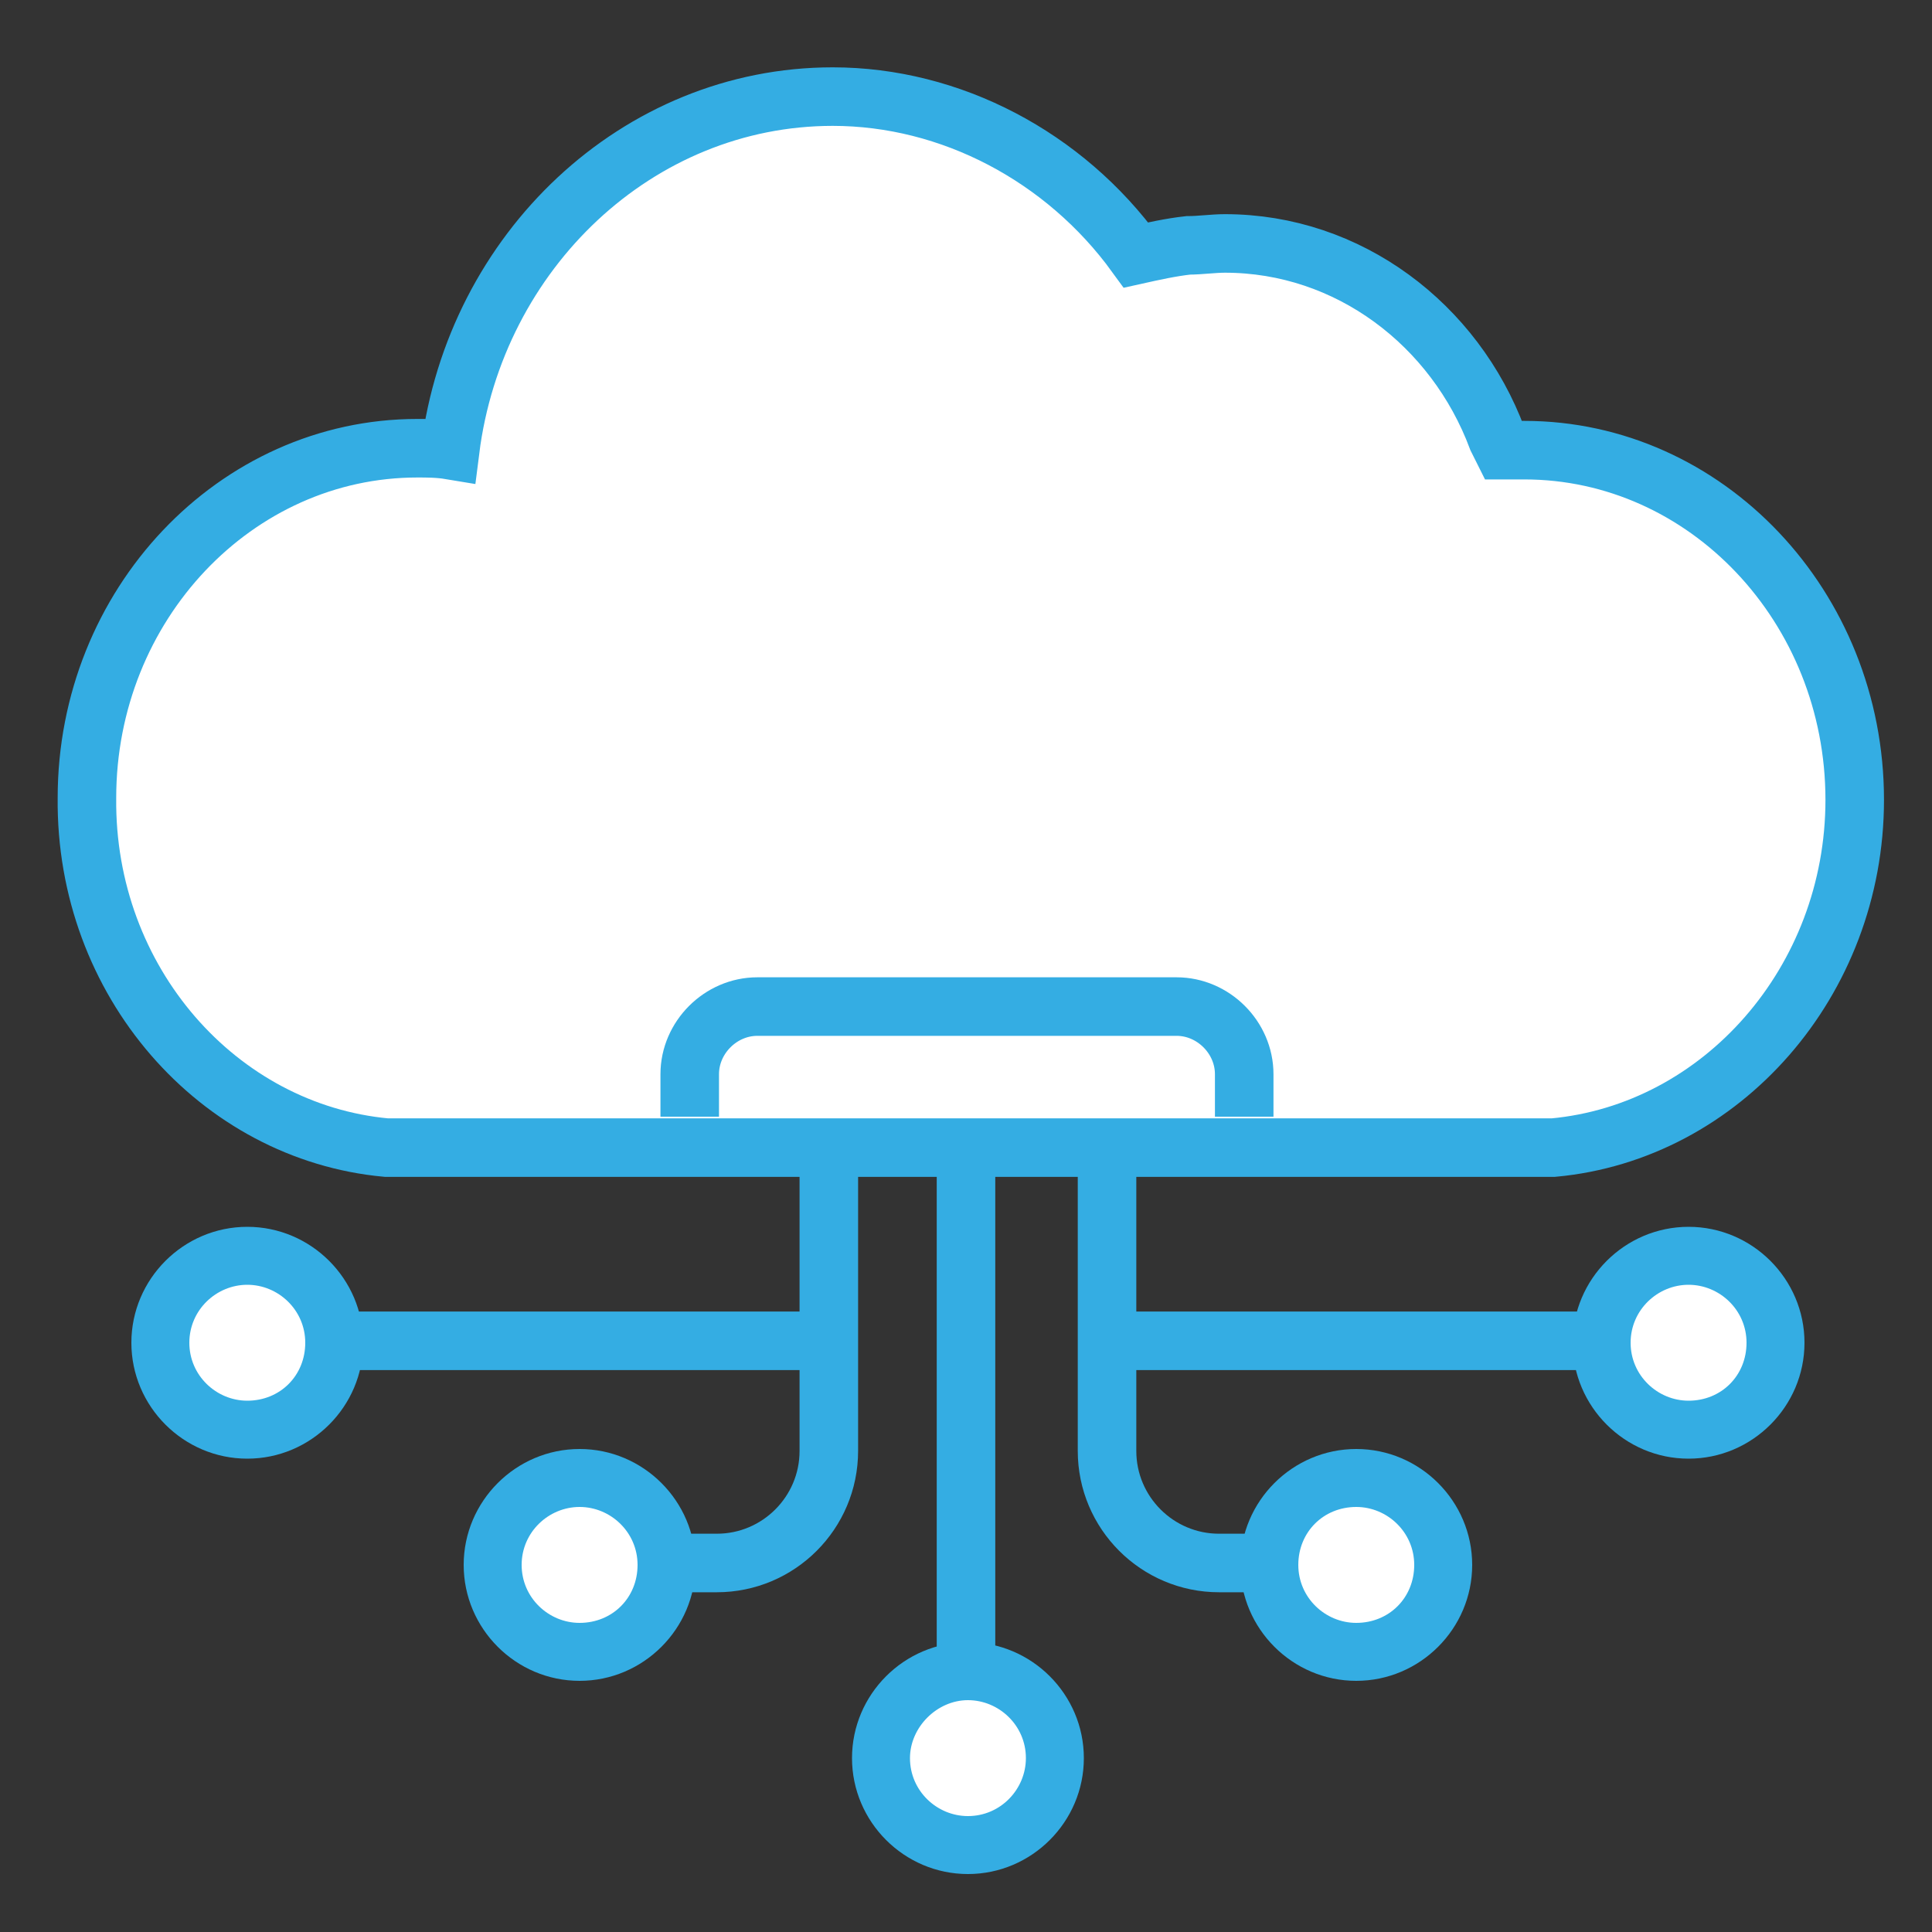
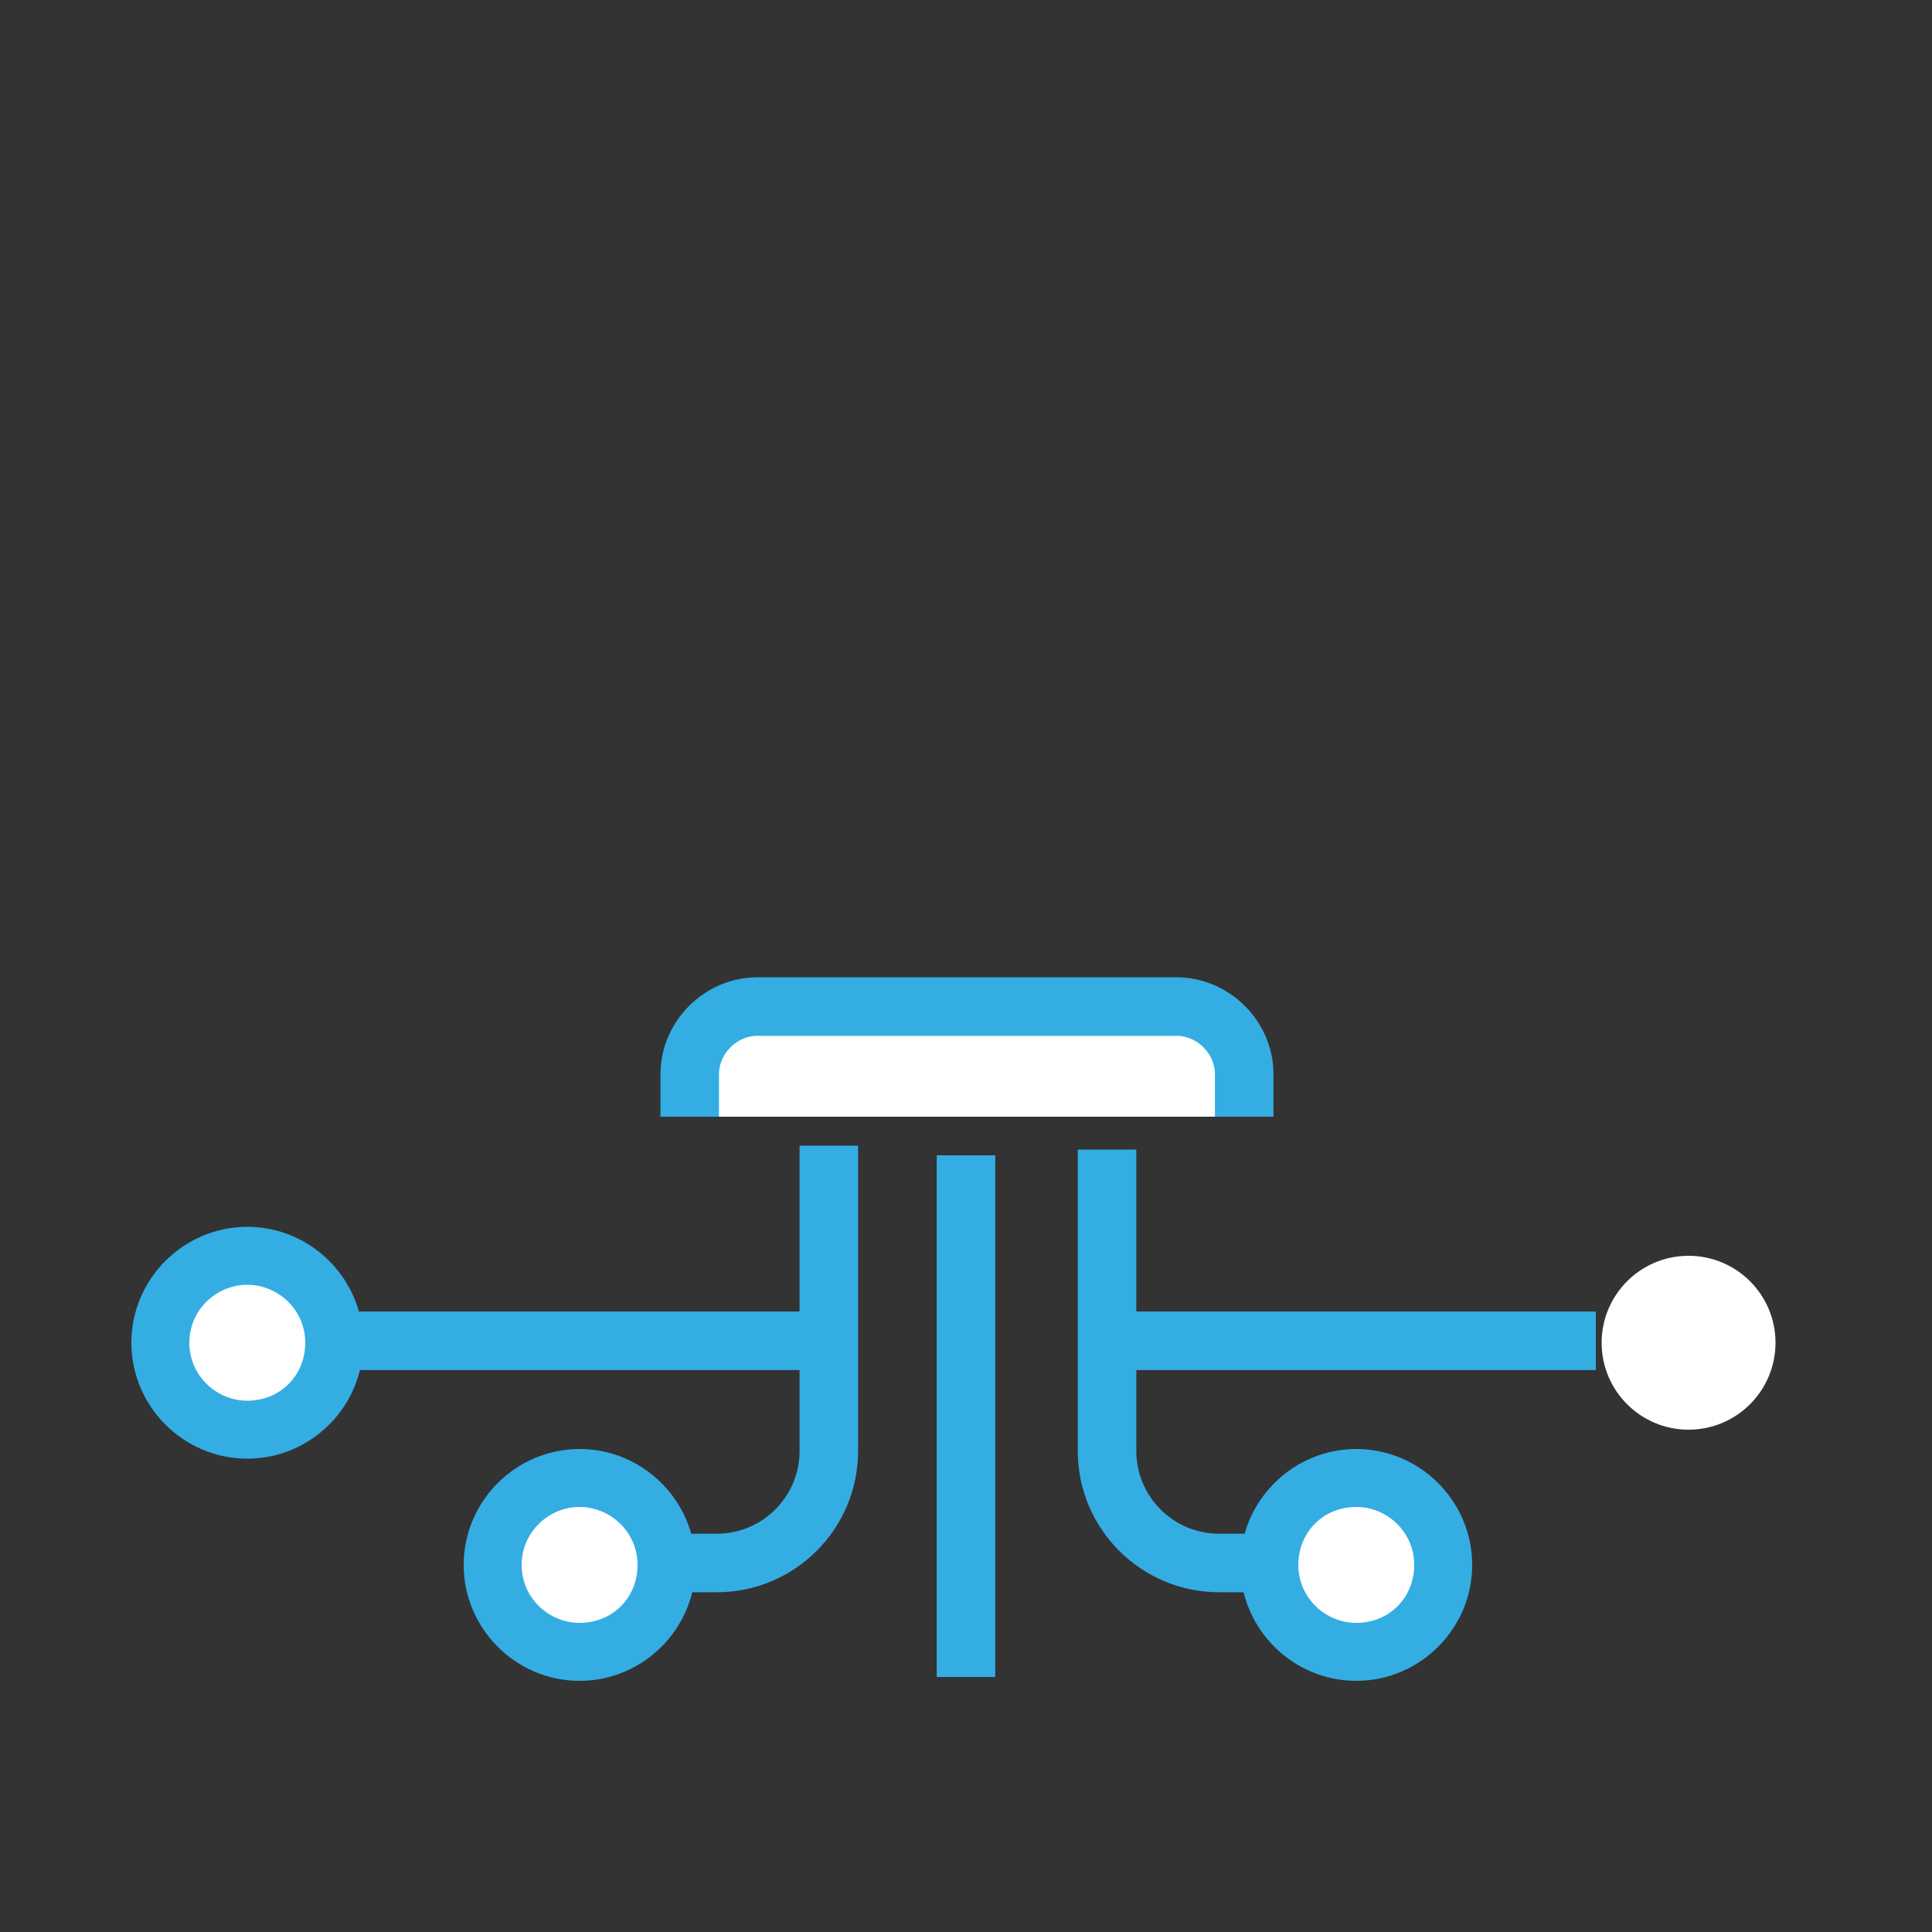
<svg xmlns="http://www.w3.org/2000/svg" version="1.1" id="Layer_1" x="0px" y="0px" viewBox="0 0 100 100" style="enable-background:new 0 0 100 100;" xml:space="preserve">
  <rect x="0" y="0" width="100" height="100" fill="#333333" stroke="none" />
  <style type="text/css">
	.st0{fill:#FFFFFF;}
	.st1{fill:none;stroke:#34ADE3;stroke-width:3.03;stroke-miterlimit:10;}
	.st2{fill:#FFFFFF;stroke:#34ADE3;stroke-width:3.03;stroke-miterlimit:10;}
	.st3{fill:#34ADE3;}
	.st4{fill:#FFFFFF;stroke:#34ADE3;stroke-width:3.03;stroke-linecap:round;stroke-miterlimit:10;}
	.st5{fill:none;stroke:#34ADE3;stroke-width:3.03;stroke-linecap:round;stroke-miterlimit:10;}
	.st6{fill:#FFFFFF;stroke:#34ADE3;stroke-width:2.681;stroke-miterlimit:10;}
	.st7{fill:#FFFFFF;stroke:#34ADE3;stroke-width:2.681;stroke-linecap:round;stroke-miterlimit:10;}
	.st8{fill:none;stroke:#34ADE3;stroke-width:3.03;stroke-linecap:round;stroke-linejoin:round;stroke-miterlimit:10;}
	.st9{fill:none;stroke:#34ADE3;stroke-width:3.03;stroke-linecap:round;stroke-linejoin:round;}
	.st10{fill:none;stroke:#34ADE3;stroke-width:3.03;stroke-linecap:round;stroke-linejoin:round;stroke-dasharray:0.244,4.88;}
	.st11{fill:none;stroke:#34ADE3;stroke-width:3.03;stroke-linecap:round;stroke-linejoin:round;stroke-dasharray:0.289,5.78;}
	.st12{fill:#FFFFFF;stroke:#34ADE3;stroke-width:2.681;stroke-linejoin:round;stroke-miterlimit:10;}
	.st13{fill:#FFFFFF;stroke:#34ADE3;stroke-width:3.03;stroke-linejoin:round;stroke-miterlimit:10;}
	.st14{fill:none;stroke:#34ADE3;stroke-width:3.03;stroke-linejoin:round;stroke-miterlimit:10;}
	.st15{fill:#FFFFFF;stroke:#34ADE3;stroke-width:3.03;stroke-linecap:round;stroke-linejoin:round;stroke-miterlimit:10;}
	.st16{fill:#FFFFFF;stroke:#35ACE2;stroke-width:3.03;stroke-miterlimit:10;}
	.st17{fill:#FFFFFF;stroke:#35ACE2;stroke-width:3.03;stroke-linecap:round;stroke-miterlimit:10;}
	.st18{clip-path:url(#SVGID_2_);}
	.st19{fill:none;stroke:#F59121;stroke-width:1.278;stroke-miterlimit:10;}
	.st20{fill:#FFFFFF;stroke:#F59121;stroke-width:1.278;stroke-miterlimit:10;}
	.st21{fill:#FFFFFF;stroke:#F59121;stroke-width:1.277;stroke-miterlimit:10;}
	.st22{fill:#F59121;}
</style>
-   <path class="st2" d="M20,59.4h60.4c8.7-0.8,15.6-8.6,15.6-18c0-10-7.7-18.1-17.1-18.1c-0.4,0-0.7,0-1.1,0c-0.1-0.2-0.2-0.4-0.3-0.6  c-2.2-5.9-7.7-10.1-14.1-10.1c-0.6,0-1.3,0.1-1.9,0.1c-0.9,0.1-1.8,0.3-2.7,0.5C55.1,8.1,49.2,5,43.1,5C33,5,24.6,13,23.3,23.3  c-0.6-0.1-1.2-0.1-1.7-0.1c-9.4,0-17.1,8.1-17.1,18.1C4.4,50.8,11.3,58.6,20,59.4z" />
  <path class="st2" d="M35.7,57.8v-2.2c0-1.9,1.6-3.5,3.5-3.5h21.7c1.9,0,3.5,1.6,3.5,3.5v2.2" />
  <line class="st2" x1="50" y1="59.8" x2="50" y2="86.8" />
  <g>
    <g>
      <circle class="st0" cx="12.8" cy="69.5" r="4.5" />
      <path class="st3" d="M12.8,66.5c1.6,0,3,1.3,3,3s-1.3,3-3,3c-1.6,0-3-1.3-3-3S11.2,66.5,12.8,66.5 M12.8,63.5c-3.3,0-6,2.7-6,6    c0,3.3,2.7,6,6,6s6-2.7,6-6C18.8,66.2,16.1,63.5,12.8,63.5L12.8,63.5z" />
    </g>
    <g>
      <circle class="st0" cx="30" cy="81" r="4.5" />
      <path class="st3" d="M30,78c1.6,0,3,1.3,3,3s-1.3,3-3,3c-1.6,0-3-1.3-3-3S28.4,78,30,78 M30,75c-3.3,0-6,2.7-6,6c0,3.3,2.7,6,6,6    s6-2.7,6-6C36,77.7,33.3,75,30,75L30,75z" />
    </g>
    <g>
      <circle class="st0" cx="70.2" cy="81" r="4.5" />
      <path class="st3" d="M70.2,78c1.6,0,3,1.3,3,3s-1.3,3-3,3c-1.6,0-3-1.3-3-3S68.5,78,70.2,78 M70.2,75c-3.3,0-6,2.7-6,6    c0,3.3,2.7,6,6,6c3.3,0,6-2.7,6-6C76.2,77.7,73.5,75,70.2,75L70.2,75z" />
    </g>
    <g>
-       <circle class="st0" cx="50.1" cy="91" r="4.5" />
-       <path class="st3" d="M50.1,88c1.6,0,3,1.3,3,3c0,1.6-1.3,3-3,3c-1.6,0-3-1.3-3-3C47.1,89.4,48.5,88,50.1,88 M50.1,85    c-3.3,0-6,2.7-6,6c0,3.3,2.7,6,6,6s6-2.7,6-6C56.1,87.7,53.4,85,50.1,85L50.1,85z" />
-     </g>
+       </g>
    <g>
      <circle class="st0" cx="87.4" cy="69.5" r="4.5" />
-       <path class="st3" d="M87.4,66.5c1.6,0,3,1.3,3,3s-1.3,3-3,3c-1.6,0-3-1.3-3-3S85.8,66.5,87.4,66.5 M87.4,63.5c-3.3,0-6,2.7-6,6    c0,3.3,2.7,6,6,6s6-2.7,6-6C93.4,66.2,90.7,63.5,87.4,63.5L87.4,63.5z" />
    </g>
  </g>
  <line class="st2" x1="17.1" y1="69.4" x2="42.5" y2="69.4" />
  <line class="st2" x1="57.2" y1="69.4" x2="82.6" y2="69.4" />
  <path class="st1" d="M65.6,80.9h-2.5c-3.2,0-5.8-2.6-5.8-5.8V59.5" />
  <path class="st1" d="M34.6,80.9h2.5c3.2,0,5.8-2.6,5.8-5.8V59.3" />
</svg>